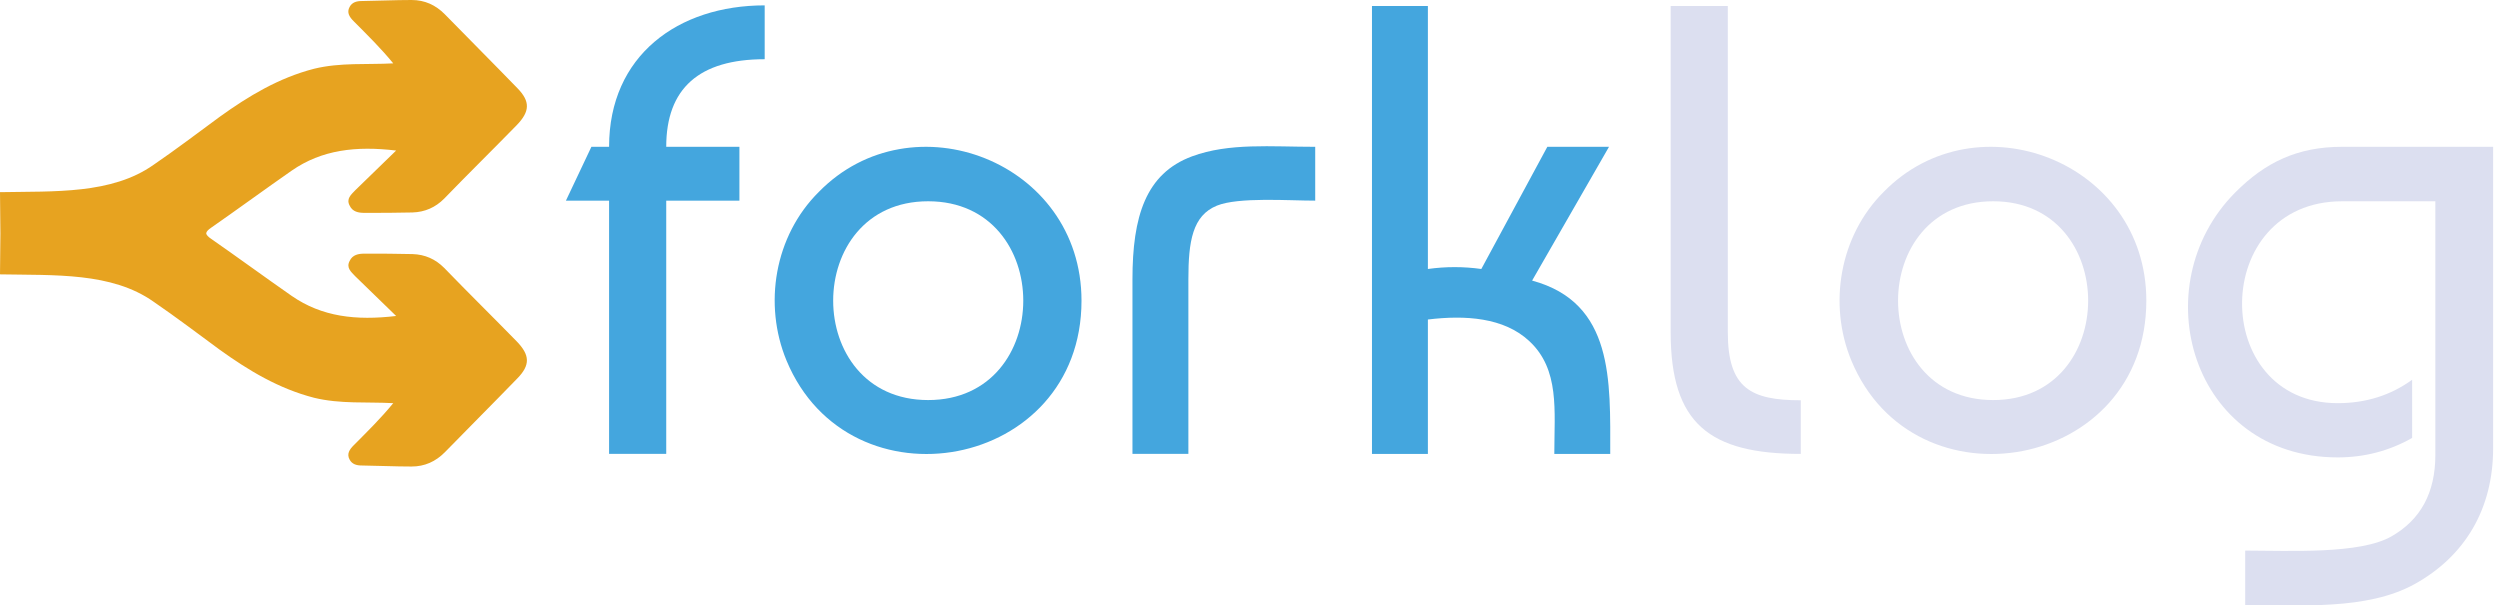
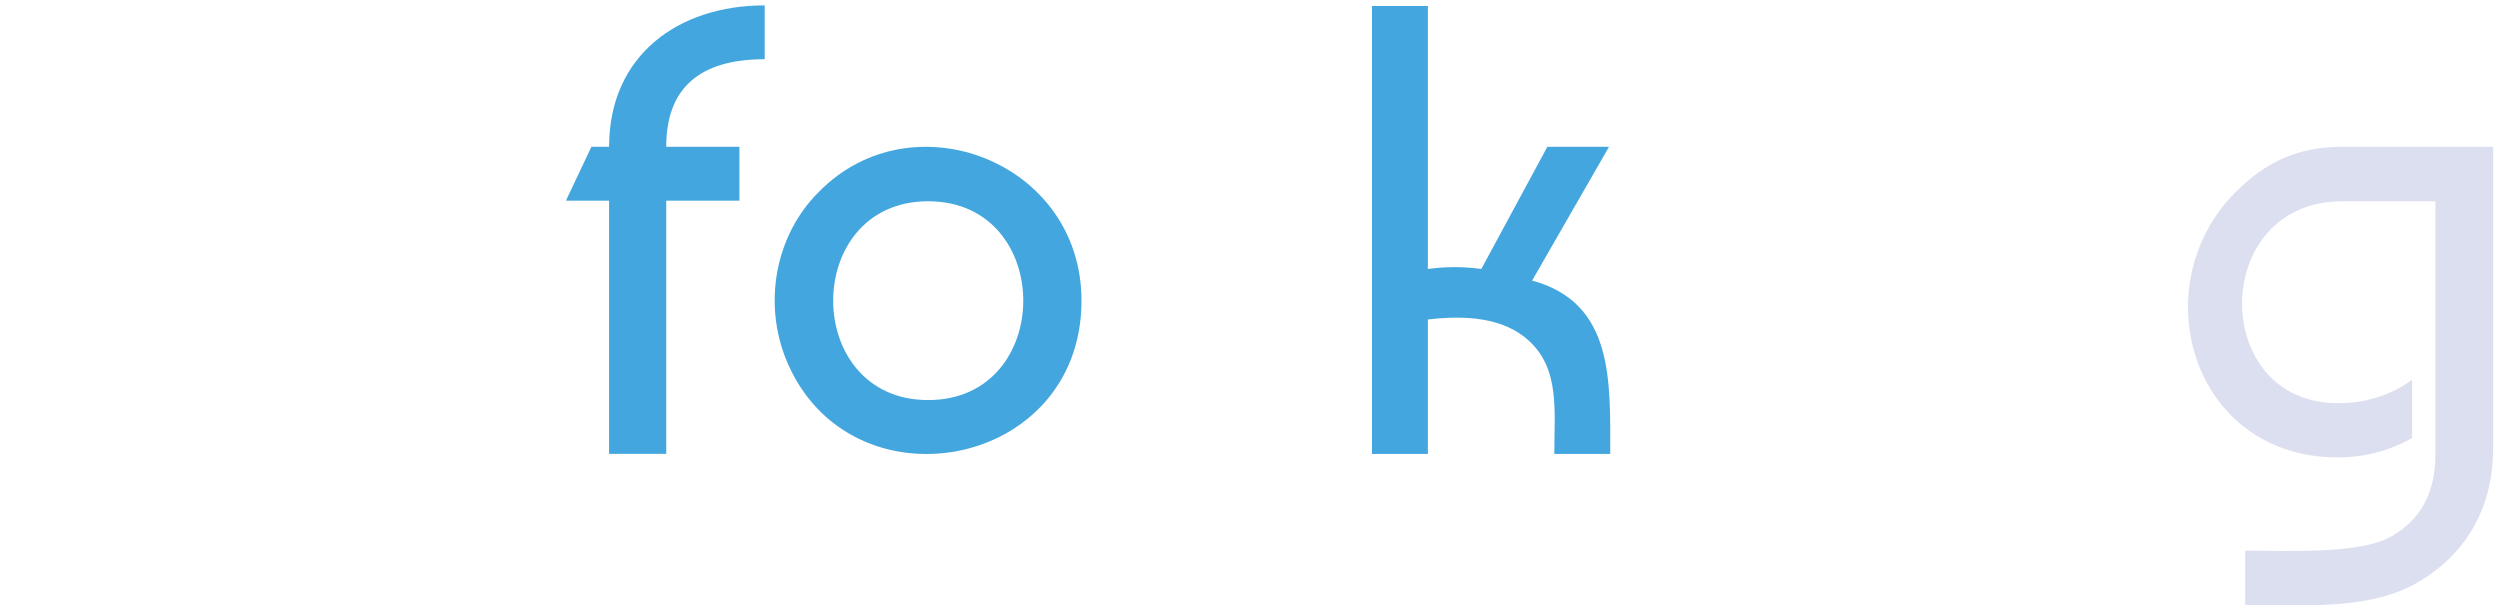
<svg xmlns="http://www.w3.org/2000/svg" width="128" height="31" viewBox="0 0 128 31" fill="none">
  <path d="M119.691 23.419C112.208 23.419 109.693 14.641 114.439 9.859C115.987 8.301 117.639 7.516 119.923 7.516H127.648V22.953C127.648 26.059 126.207 28.487 123.606 29.918C121.185 31.244 117.807 30.978 114.954 30.978V28.19C117.186 28.19 120.838 28.392 122.449 27.459C123.933 26.61 124.69 25.232 124.69 23.292V10.305H119.923C113.134 10.305 113.113 20.642 119.691 20.642C121.133 20.642 122.406 20.239 123.501 19.444V22.423C122.322 23.091 121.049 23.419 119.691 23.419Z" fill="#DCDFF0" />
-   <path d="M85.538 17.016V0.308H88.464V17.016C88.464 19.879 89.642 20.494 92.2 20.494V23.24C87.537 23.24 85.538 21.702 85.538 17.016Z" fill="#DCDFF0" />
  <path d="M79.223 7.517H82.381L78.444 14.366C82.633 15.5 82.444 19.497 82.444 23.24H79.581C79.581 21.024 79.865 18.914 78.297 17.462C77.002 16.253 75.023 16.126 73.108 16.359V23.24H70.245V0.308H73.108V13.772C74.024 13.645 74.929 13.645 75.844 13.772L79.223 7.517Z" fill="#44A6DE" />
-   <path d="M57.982 23.239V14.302C57.982 11.089 58.656 8.884 61.035 8.004C62.929 7.305 65.076 7.517 67.339 7.517V10.273C65.971 10.273 63.413 10.082 62.308 10.528C61.056 11.037 60.845 12.351 60.845 14.302V23.239H57.982Z" fill="#44A6DE" />
  <path d="M41.922 9.828C46.69 4.951 55.373 8.259 55.373 15.394C55.373 24.077 43.49 26.219 40.269 18.458C39.08 15.585 39.648 12.086 41.922 9.828ZM47.521 10.305C41.038 10.305 41.038 20.483 47.521 20.483C54.015 20.483 54.015 10.305 47.521 10.305Z" fill="#44A6DE" />
  <path d="M37.858 10.273H34.111V23.239H31.185V10.273H28.975L30.28 7.516H31.185C31.185 2.841 34.721 0.275 39.152 0.275V3.032C35.795 3.032 34.111 4.527 34.111 7.516H37.858V10.273Z" fill="#44A6DE" />
-   <path fill-rule="evenodd" clip-rule="evenodd" d="M20.134 20.642C18.787 20.568 17.43 20.695 16.082 20.366C14.272 19.9 12.725 18.967 11.251 17.907C10.125 17.08 9.009 16.232 7.862 15.447C5.715 13.931 2.789 14.101 0 14.047C0 13.348 0.021 12.648 0.021 11.948C0.021 11.238 0 10.538 0 9.839C2.789 9.786 5.715 9.955 7.862 8.439C9.009 7.655 10.125 6.806 11.251 5.979C12.725 4.919 14.272 3.986 16.082 3.52C17.43 3.191 18.787 3.318 20.134 3.244C19.482 2.449 18.829 1.813 18.103 1.081C17.903 0.88 17.735 0.647 17.903 0.35C18.029 0.117 18.261 0.053 18.514 0.053C19.377 0.042 20.208 0 21.071 0C21.745 0 22.303 0.254 22.776 0.732C24.018 2.004 25.26 3.244 26.492 4.516C27.155 5.195 27.134 5.704 26.46 6.404C25.239 7.655 23.976 8.895 22.745 10.167C22.292 10.623 21.756 10.856 21.124 10.878C20.303 10.899 19.482 10.899 18.661 10.899C18.356 10.899 18.051 10.846 17.903 10.528C17.714 10.178 17.977 9.966 18.187 9.743C18.851 9.096 19.503 8.46 20.282 7.708C18.23 7.464 16.482 7.665 14.935 8.736C13.567 9.69 12.22 10.676 10.82 11.652C10.662 11.758 10.567 11.853 10.557 11.948C10.567 12.033 10.662 12.129 10.82 12.235C12.22 13.21 13.567 14.196 14.935 15.15C16.482 16.221 18.23 16.422 20.282 16.178C19.503 15.426 18.851 14.79 18.187 14.143C17.977 13.92 17.714 13.708 17.903 13.358C18.051 13.04 18.356 12.987 18.661 12.987C19.482 12.987 20.303 12.987 21.124 13.009C21.756 13.03 22.292 13.263 22.745 13.719C23.976 14.991 25.239 16.232 26.46 17.483C27.134 18.182 27.155 18.691 26.492 19.37C25.26 20.642 24.018 21.882 22.776 23.155C22.303 23.632 21.745 23.886 21.071 23.886C20.208 23.886 19.377 23.844 18.514 23.833C18.261 23.833 18.029 23.77 17.903 23.536C17.735 23.239 17.903 23.006 18.103 22.805C18.829 22.073 19.482 21.437 20.134 20.642Z" fill="#E7A320" />
-   <path d="M96.442 9.828C101.209 4.951 109.892 8.259 109.892 15.394C109.892 24.077 98.01 26.219 94.788 18.458C93.6 15.585 94.178 12.086 96.442 9.828ZM102.051 10.305C95.557 10.305 95.557 20.483 102.051 20.483C108.534 20.483 108.534 10.305 102.051 10.305Z" fill="#DCDFF0" />
</svg>